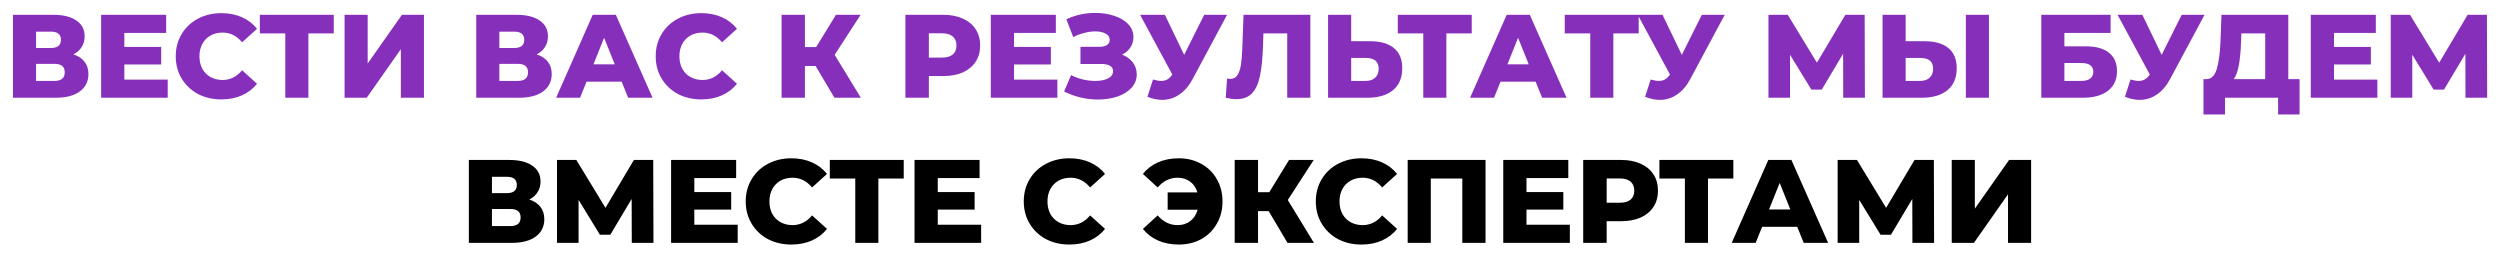
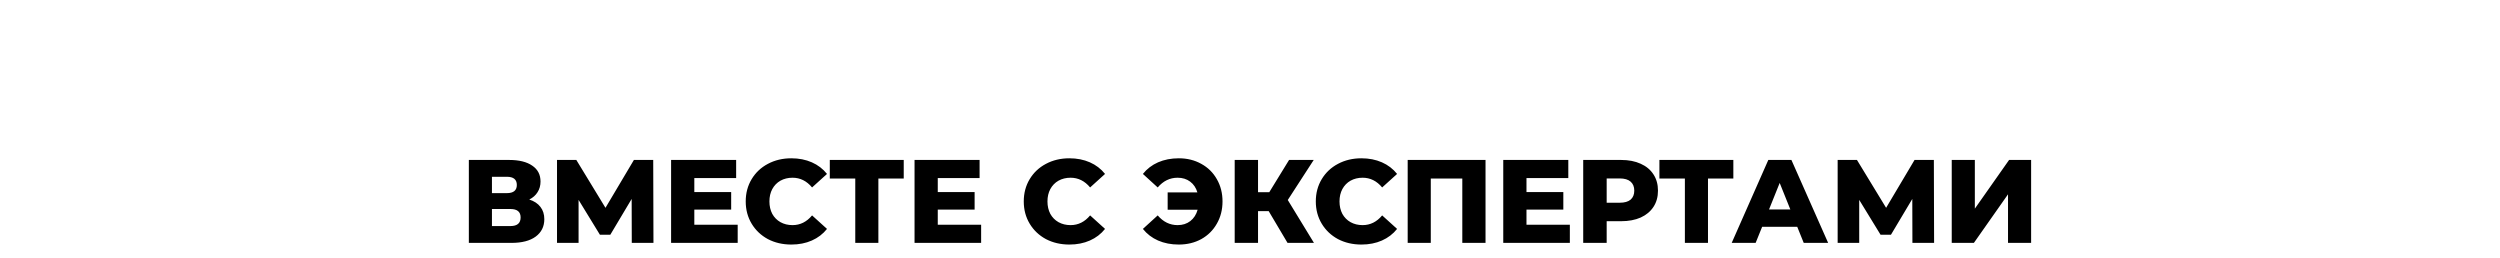
<svg xmlns="http://www.w3.org/2000/svg" width="844" height="87" viewBox="0 0 844 87" fill="none">
  <g filter="url(#filter0_d)">
-     <path d="M24.775 14.36C26.428 14.893 27.682 15.72 28.535 16.84C29.415 17.96 29.855 19.347 29.855 21C29.855 23.48 28.882 25.44 26.935 26.88C25.015 28.293 22.282 29 18.735 29H4.375V1H17.975C21.335 1 23.935 1.64 25.775 2.92C27.642 4.173 28.575 5.96 28.575 8.28C28.575 9.64 28.242 10.84 27.575 11.88C26.935 12.92 26.002 13.747 24.775 14.36ZM12.175 12.2H17.215C19.455 12.2 20.575 11.28 20.575 9.44C20.575 7.6 19.455 6.68 17.215 6.68H12.175V12.2ZM18.415 23.32C20.708 23.32 21.855 22.347 21.855 20.4C21.855 18.507 20.708 17.56 18.415 17.56H12.175V23.32H18.415ZM56.621 22.88V29H34.141V1H56.101V7.12H41.981V11.84H54.421V17.76H41.981V22.88H56.621ZM74.734 29.56C71.8 29.56 69.16 28.947 66.814 27.72C64.494 26.467 62.667 24.733 61.334 22.52C60 20.307 59.334 17.8 59.334 15C59.334 12.2 60 9.693 61.334 7.48C62.667 5.267 64.494 3.547 66.814 2.32C69.16 1.067 71.8 0.44 74.734 0.44C77.294 0.44 79.6 0.893 81.654 1.8C83.707 2.707 85.414 4.013 86.774 5.72L81.734 10.28C79.92 8.093 77.72 7 75.134 7C73.614 7 72.254 7.333 71.054 8C69.88 8.667 68.96 9.613 68.294 10.84C67.654 12.04 67.334 13.427 67.334 15C67.334 16.573 67.654 17.973 68.294 19.2C68.96 20.4 69.88 21.333 71.054 22C72.254 22.667 73.614 23 75.134 23C77.72 23 79.92 21.907 81.734 19.72L86.774 24.28C85.414 25.987 83.707 27.293 81.654 28.2C79.6 29.107 77.294 29.56 74.734 29.56ZM112.677 7.28H104.117V29H96.317V7.28H87.717V1H112.677V7.28ZM116.328 1H124.128V17.44L135.688 1H143.128V29H135.328V12.6L123.808 29H116.328V1ZM181.181 14.36C182.835 14.893 184.088 15.72 184.941 16.84C185.821 17.96 186.261 19.347 186.261 21C186.261 23.48 185.288 25.44 183.341 26.88C181.421 28.293 178.688 29 175.141 29H160.781V1H174.381C177.741 1 180.341 1.64 182.181 2.92C184.048 4.173 184.981 5.96 184.981 8.28C184.981 9.64 184.648 10.84 183.981 11.88C183.341 12.92 182.408 13.747 181.181 14.36ZM168.581 12.2H173.621C175.861 12.2 176.981 11.28 176.981 9.44C176.981 7.6 175.861 6.68 173.621 6.68H168.581V12.2ZM174.821 23.32C177.115 23.32 178.261 22.347 178.261 20.4C178.261 18.507 177.115 17.56 174.821 17.56H168.581V23.32H174.821ZM209.867 23.56H198.027L195.827 29H187.747L200.107 1H207.907L220.307 29H212.067L209.867 23.56ZM207.547 17.72L203.947 8.76L200.347 17.72H207.547ZM236.765 29.56C233.832 29.56 231.192 28.947 228.845 27.72C226.525 26.467 224.698 24.733 223.365 22.52C222.032 20.307 221.365 17.8 221.365 15C221.365 12.2 222.032 9.693 223.365 7.48C224.698 5.267 226.525 3.547 228.845 2.32C231.192 1.067 233.832 0.44 236.765 0.44C239.325 0.44 241.632 0.893 243.685 1.8C245.738 2.707 247.445 4.013 248.805 5.72L243.765 10.28C241.952 8.093 239.752 7 237.165 7C235.645 7 234.285 7.333 233.085 8C231.912 8.667 230.992 9.613 230.325 10.84C229.685 12.04 229.365 13.427 229.365 15C229.365 16.573 229.685 17.973 230.325 19.2C230.992 20.4 231.912 21.333 233.085 22C234.285 22.667 235.645 23 237.165 23C239.752 23 241.952 21.907 243.765 19.72L248.805 24.28C247.445 25.987 245.738 27.293 243.685 28.2C241.632 29.107 239.325 29.56 236.765 29.56ZM275.343 18.28H271.743V29H263.863V1H271.743V11.88H275.543L282.223 1H290.543L281.783 14.52L290.623 29H281.703L275.343 18.28ZM318.464 1C320.997 1 323.197 1.427 325.064 2.28C326.931 3.107 328.371 4.307 329.384 5.88C330.397 7.427 330.904 9.253 330.904 11.36C330.904 13.467 330.397 15.293 329.384 16.84C328.371 18.387 326.931 19.587 325.064 20.44C323.197 21.267 320.997 21.68 318.464 21.68H313.584V29H305.664V1H318.464ZM317.984 15.44C319.611 15.44 320.837 15.093 321.664 14.4C322.491 13.68 322.904 12.667 322.904 11.36C322.904 10.053 322.491 9.04 321.664 8.32C320.837 7.6 319.611 7.24 317.984 7.24H313.584V15.44H317.984ZM356.972 22.88V29H334.492V1H356.452V7.12H342.332V11.84H354.772V17.76H342.332V22.88H356.972ZM378.804 14.44C380.351 15.027 381.564 15.907 382.444 17.08C383.324 18.253 383.764 19.6 383.764 21.12C383.764 22.853 383.178 24.36 382.004 25.64C380.831 26.92 379.244 27.907 377.244 28.6C375.244 29.267 373.044 29.6 370.644 29.6C368.751 29.6 366.818 29.373 364.844 28.92C362.898 28.467 361.031 27.787 359.244 26.88L361.604 21.36C362.858 22 364.191 22.493 365.604 22.84C367.044 23.16 368.431 23.32 369.764 23.32C371.524 23.32 372.964 23.04 374.084 22.48C375.204 21.893 375.764 21.08 375.764 20.04C375.764 19.213 375.418 18.6 374.724 18.2C374.031 17.8 373.098 17.6 371.924 17.6H364.764V11.8H371.284C372.351 11.8 373.178 11.587 373.764 11.16C374.351 10.733 374.644 10.16 374.644 9.44C374.644 8.533 374.191 7.84 373.284 7.36C372.378 6.853 371.204 6.6 369.764 6.6C368.591 6.6 367.351 6.773 366.044 7.12C364.738 7.44 363.498 7.907 362.324 8.52L360.004 2.52C362.991 1.08 366.271 0.36 369.844 0.36C372.138 0.36 374.258 0.693 376.204 1.36C378.178 2 379.738 2.933 380.884 4.16C382.058 5.387 382.644 6.84 382.644 8.52C382.644 9.827 382.298 11 381.604 12.04C380.938 13.053 380.004 13.853 378.804 14.44ZM414.256 1L402.656 22.64C401.43 24.96 399.923 26.72 398.136 27.92C396.376 29.12 394.443 29.72 392.336 29.72C390.79 29.72 389.136 29.373 387.376 28.68L389.256 22.84C390.35 23.16 391.283 23.32 392.056 23.32C392.83 23.32 393.51 23.147 394.096 22.8C394.71 22.453 395.27 21.907 395.776 21.16L384.896 1H393.256L399.776 14.52L406.536 1H414.256ZM442.37 1V29H434.57V7.28H426.53L426.37 11.84C426.237 15.84 425.903 19.093 425.37 21.6C424.863 24.107 423.983 26.053 422.73 27.44C421.477 28.8 419.703 29.48 417.41 29.48C416.343 29.48 415.143 29.32 413.81 29L414.25 22.52C414.597 22.6 414.957 22.64 415.33 22.64C416.37 22.64 417.17 22.227 417.73 21.4C418.29 20.573 418.69 19.427 418.93 17.96C419.17 16.467 419.33 14.533 419.41 12.16L419.81 1H442.37ZM462.639 9.92C466.079 9.92 468.733 10.693 470.599 12.24C472.466 13.76 473.399 16.027 473.399 19.04C473.399 22.267 472.359 24.733 470.279 26.44C468.199 28.147 465.306 29 461.599 29H448.359V1H456.159V9.92H462.639ZM461.079 23.32C462.413 23.32 463.466 22.96 464.239 22.24C465.039 21.52 465.439 20.507 465.439 19.2C465.439 16.773 463.986 15.56 461.079 15.56H456.159V23.32H461.079ZM496.857 7.28H488.297V29H480.497V7.28H471.897V1H496.857V7.28ZM518.422 23.56H506.582L504.382 29H496.302L508.662 1H516.462L528.862 29H520.622L518.422 23.56ZM516.102 17.72L512.502 8.76L508.902 17.72H516.102ZM553.224 7.28H544.664V29H536.864V7.28H528.264V1H553.224V7.28ZM582.264 1L570.664 22.64C569.437 24.96 567.931 26.72 566.144 27.92C564.384 29.12 562.451 29.72 560.344 29.72C558.797 29.72 557.144 29.373 555.384 28.68L557.264 22.84C558.357 23.16 559.291 23.32 560.064 23.32C560.837 23.32 561.517 23.147 562.104 22.8C562.717 22.453 563.277 21.907 563.784 21.16L552.904 1H561.264L567.784 14.52L574.544 1H582.264ZM622.271 29L622.231 14.16L615.031 26.24H611.511L604.311 14.48V29H597.031V1H603.551L613.391 17.16L622.991 1H629.511L629.591 29H622.271ZM649.827 9.92C653.267 9.92 655.92 10.693 657.787 12.24C659.654 13.76 660.587 16.027 660.587 19.04C660.587 22.267 659.547 24.733 657.467 26.44C655.387 28.147 652.494 29 648.787 29H635.547V1H643.347V9.92H649.827ZM648.267 23.32C649.6 23.32 650.654 22.96 651.427 22.24C652.227 21.52 652.627 20.507 652.627 19.2C652.627 16.773 651.174 15.56 648.267 15.56H643.347V23.32H648.267ZM663.667 1H671.467V29H663.667V1ZM689.141 1H712.541V7.12H696.941V11.64H704.181C707.567 11.64 710.167 12.36 711.981 13.8C713.794 15.24 714.701 17.307 714.701 20C714.701 22.827 713.687 25.04 711.661 26.64C709.634 28.213 706.794 29 703.141 29H689.141V1ZM702.621 23.32C703.954 23.32 704.967 23.053 705.661 22.52C706.354 21.987 706.701 21.227 706.701 20.24C706.701 18.267 705.341 17.28 702.621 17.28H696.941V23.32H702.621ZM744.256 1L732.656 22.64C731.43 24.96 729.923 26.72 728.136 27.92C726.376 29.12 724.443 29.72 722.336 29.72C720.79 29.72 719.136 29.373 717.376 28.68L719.256 22.84C720.35 23.16 721.283 23.32 722.056 23.32C722.83 23.32 723.51 23.147 724.096 22.8C724.71 22.453 725.27 21.907 725.776 21.16L714.896 1H723.256L729.776 14.52L736.536 1H744.256ZM776.33 22.72V34.64H769.09V29H751.17V34.64H743.89V22.72H744.89C746.543 22.693 747.703 21.56 748.37 19.32C749.063 17.08 749.49 13.853 749.65 9.64L749.97 1H772.53V22.72H776.33ZM756.57 10.32C756.463 13.307 756.223 15.84 755.85 17.92C755.477 20 754.903 21.6 754.13 22.72H764.73V7.28H756.69L756.57 10.32ZM802.597 22.88V29H780.117V1H802.077V7.12H787.957V11.84H800.397V17.76H787.957V22.88H802.597ZM832.349 29L832.309 14.16L825.109 26.24H821.589L814.389 14.48V29H807.109V1H813.629L823.469 17.16L833.069 1H839.589L839.669 29H832.349Z" fill="#862FBA" />
    <path d="M178.681 63.36C180.335 63.893 181.588 64.72 182.441 65.84C183.321 66.96 183.761 68.347 183.761 70C183.761 72.48 182.788 74.44 180.841 75.88C178.921 77.293 176.188 78 172.641 78H158.281V50H171.881C175.241 50 177.841 50.64 179.681 51.92C181.548 53.173 182.481 54.96 182.481 57.28C182.481 58.64 182.148 59.84 181.481 60.88C180.841 61.92 179.908 62.747 178.681 63.36ZM166.081 61.2H171.121C173.361 61.2 174.481 60.28 174.481 58.44C174.481 56.6 173.361 55.68 171.121 55.68H166.081V61.2ZM172.321 72.32C174.615 72.32 175.761 71.347 175.761 69.4C175.761 67.507 174.615 66.56 172.321 66.56H166.081V72.32H172.321ZM213.287 78L213.247 63.16L206.047 75.24H202.527L195.327 63.48V78H188.047V50H194.567L204.407 66.16L214.007 50H220.527L220.607 78H213.287ZM249.043 71.88V78H226.563V50H248.523V56.12H234.403V60.84H246.843V66.76H234.403V71.88H249.043ZM267.156 78.56C264.222 78.56 261.582 77.947 259.236 76.72C256.916 75.467 255.089 73.733 253.756 71.52C252.422 69.307 251.756 66.8 251.756 64C251.756 61.2 252.422 58.693 253.756 56.48C255.089 54.267 256.916 52.547 259.236 51.32C261.582 50.067 264.222 49.44 267.156 49.44C269.716 49.44 272.022 49.893 274.076 50.8C276.129 51.707 277.836 53.013 279.196 54.72L274.156 59.28C272.342 57.093 270.142 56 267.556 56C266.036 56 264.676 56.333 263.476 57C262.302 57.667 261.382 58.613 260.716 59.84C260.076 61.04 259.756 62.427 259.756 64C259.756 65.573 260.076 66.973 260.716 68.2C261.382 69.4 262.302 70.333 263.476 71C264.676 71.667 266.036 72 267.556 72C270.142 72 272.342 70.907 274.156 68.72L279.196 73.28C277.836 74.987 276.129 76.293 274.076 77.2C272.022 78.107 269.716 78.56 267.156 78.56ZM305.099 56.28H296.539V78H288.739V56.28H280.139V50H305.099V56.28ZM331.23 71.88V78H308.75V50H330.71V56.12H316.59V60.84H329.03V66.76H316.59V71.88H331.23ZM361.023 78.56C358.089 78.56 355.449 77.947 353.103 76.72C350.783 75.467 348.956 73.733 347.623 71.52C346.289 69.307 345.623 66.8 345.623 64C345.623 61.2 346.289 58.693 347.623 56.48C348.956 54.267 350.783 52.547 353.103 51.32C355.449 50.067 358.089 49.44 361.023 49.44C363.583 49.44 365.889 49.893 367.943 50.8C369.996 51.707 371.703 53.013 373.063 54.72L368.023 59.28C366.209 57.093 364.009 56 361.423 56C359.903 56 358.543 56.333 357.343 57C356.169 57.667 355.249 58.613 354.583 59.84C353.943 61.04 353.623 62.427 353.623 64C353.623 65.573 353.943 66.973 354.583 68.2C355.249 69.4 356.169 70.333 357.343 71C358.543 71.667 359.903 72 361.423 72C364.009 72 366.209 70.907 368.023 68.72L373.063 73.28C371.703 74.987 369.996 76.293 367.943 77.2C365.889 78.107 363.583 78.56 361.023 78.56ZM397.961 49.44C400.788 49.44 403.321 50.067 405.561 51.32C407.801 52.547 409.548 54.267 410.801 56.48C412.081 58.693 412.721 61.2 412.721 64C412.721 66.8 412.081 69.307 410.801 71.52C409.548 73.733 407.801 75.467 405.561 76.72C403.321 77.947 400.788 78.56 397.961 78.56C395.375 78.56 393.041 78.107 390.961 77.2C388.908 76.293 387.201 74.987 385.841 73.28L390.841 68.72C392.708 70.907 394.948 72 397.561 72C399.241 72 400.668 71.547 401.841 70.64C403.041 69.707 403.868 68.427 404.321 66.8H394.201V60.96H404.241C403.788 59.413 402.975 58.2 401.801 57.32C400.628 56.44 399.215 56 397.561 56C394.948 56 392.708 57.093 390.841 59.28L385.841 54.72C387.201 53.013 388.908 51.707 390.961 50.8C393.041 49.893 395.375 49.44 397.961 49.44ZM428.312 67.28H424.712V78H416.832V50H424.712V60.88H428.512L435.192 50H443.512L434.752 63.52L443.592 78H434.672L428.312 67.28ZM459.617 78.56C456.683 78.56 454.043 77.947 451.697 76.72C449.377 75.467 447.55 73.733 446.217 71.52C444.883 69.307 444.217 66.8 444.217 64C444.217 61.2 444.883 58.693 446.217 56.48C447.55 54.267 449.377 52.547 451.697 51.32C454.043 50.067 456.683 49.44 459.617 49.44C462.177 49.44 464.483 49.893 466.537 50.8C468.59 51.707 470.297 53.013 471.657 54.72L466.617 59.28C464.803 57.093 462.603 56 460.017 56C458.497 56 457.137 56.333 455.937 57C454.763 57.667 453.843 58.613 453.177 59.84C452.537 61.04 452.217 62.427 452.217 64C452.217 65.573 452.537 66.973 453.177 68.2C453.843 69.4 454.763 70.333 455.937 71C457.137 71.667 458.497 72 460.017 72C462.603 72 464.803 70.907 466.617 68.72L471.657 73.28C470.297 74.987 468.59 76.293 466.537 77.2C464.483 78.107 462.177 78.56 459.617 78.56ZM501.514 50V78H493.674V56.28H483.034V78H475.234V50H501.514ZM529.98 71.88V78H507.5V50H529.46V56.12H515.34V60.84H527.78V66.76H515.34V71.88H529.98ZM547.292 50C549.826 50 552.026 50.427 553.892 51.28C555.759 52.107 557.199 53.307 558.212 54.88C559.226 56.427 559.732 58.253 559.732 60.36C559.732 62.467 559.226 64.293 558.212 65.84C557.199 67.387 555.759 68.587 553.892 69.44C552.026 70.267 549.826 70.68 547.292 70.68H542.412V78H534.492V50H547.292ZM546.812 64.44C548.439 64.44 549.666 64.093 550.492 63.4C551.319 62.68 551.732 61.667 551.732 60.36C551.732 59.053 551.319 58.04 550.492 57.32C549.666 56.6 548.439 56.24 546.812 56.24H542.412V64.44H546.812ZM585.177 56.28H576.617V78H568.817V56.28H560.217V50H585.177V56.28ZM606.742 72.56H594.902L592.702 78H584.622L596.982 50H604.782L617.182 78H608.942L606.742 72.56ZM604.422 66.72L600.822 57.76L597.222 66.72H604.422ZM645.631 78L645.591 63.16L638.391 75.24H634.871L627.671 63.48V78H620.391V50H626.911L636.751 66.16L646.351 50H652.871L652.951 78H645.631ZM658.906 50H666.706V66.44L678.266 50H685.706V78H677.906V61.6L666.386 78H658.906V50Z" fill="black" />
  </g>
  <defs>
    <filter id="filter0_d" x="0.375" y="0.36" width="843.294" height="86.2" filterUnits="userSpaceOnUse" color-interpolation-filters="sRGB">
      <feFlood flood-opacity="0" result="BackgroundImageFix" />
      <feColorMatrix in="SourceAlpha" type="matrix" values="0 0 0 0 0 0 0 0 0 0 0 0 0 0 0 0 0 0 127 0" />
      <feOffset dy="4" />
      <feGaussianBlur stdDeviation="2" />
      <feColorMatrix type="matrix" values="0 0 0 0 0 0 0 0 0 0 0 0 0 0 0 0 0 0 0.25 0" />
      <feBlend mode="normal" in2="BackgroundImageFix" result="effect1_dropShadow" />
      <feBlend mode="normal" in="SourceGraphic" in2="effect1_dropShadow" result="shape" />
    </filter>
  </defs>
</svg>